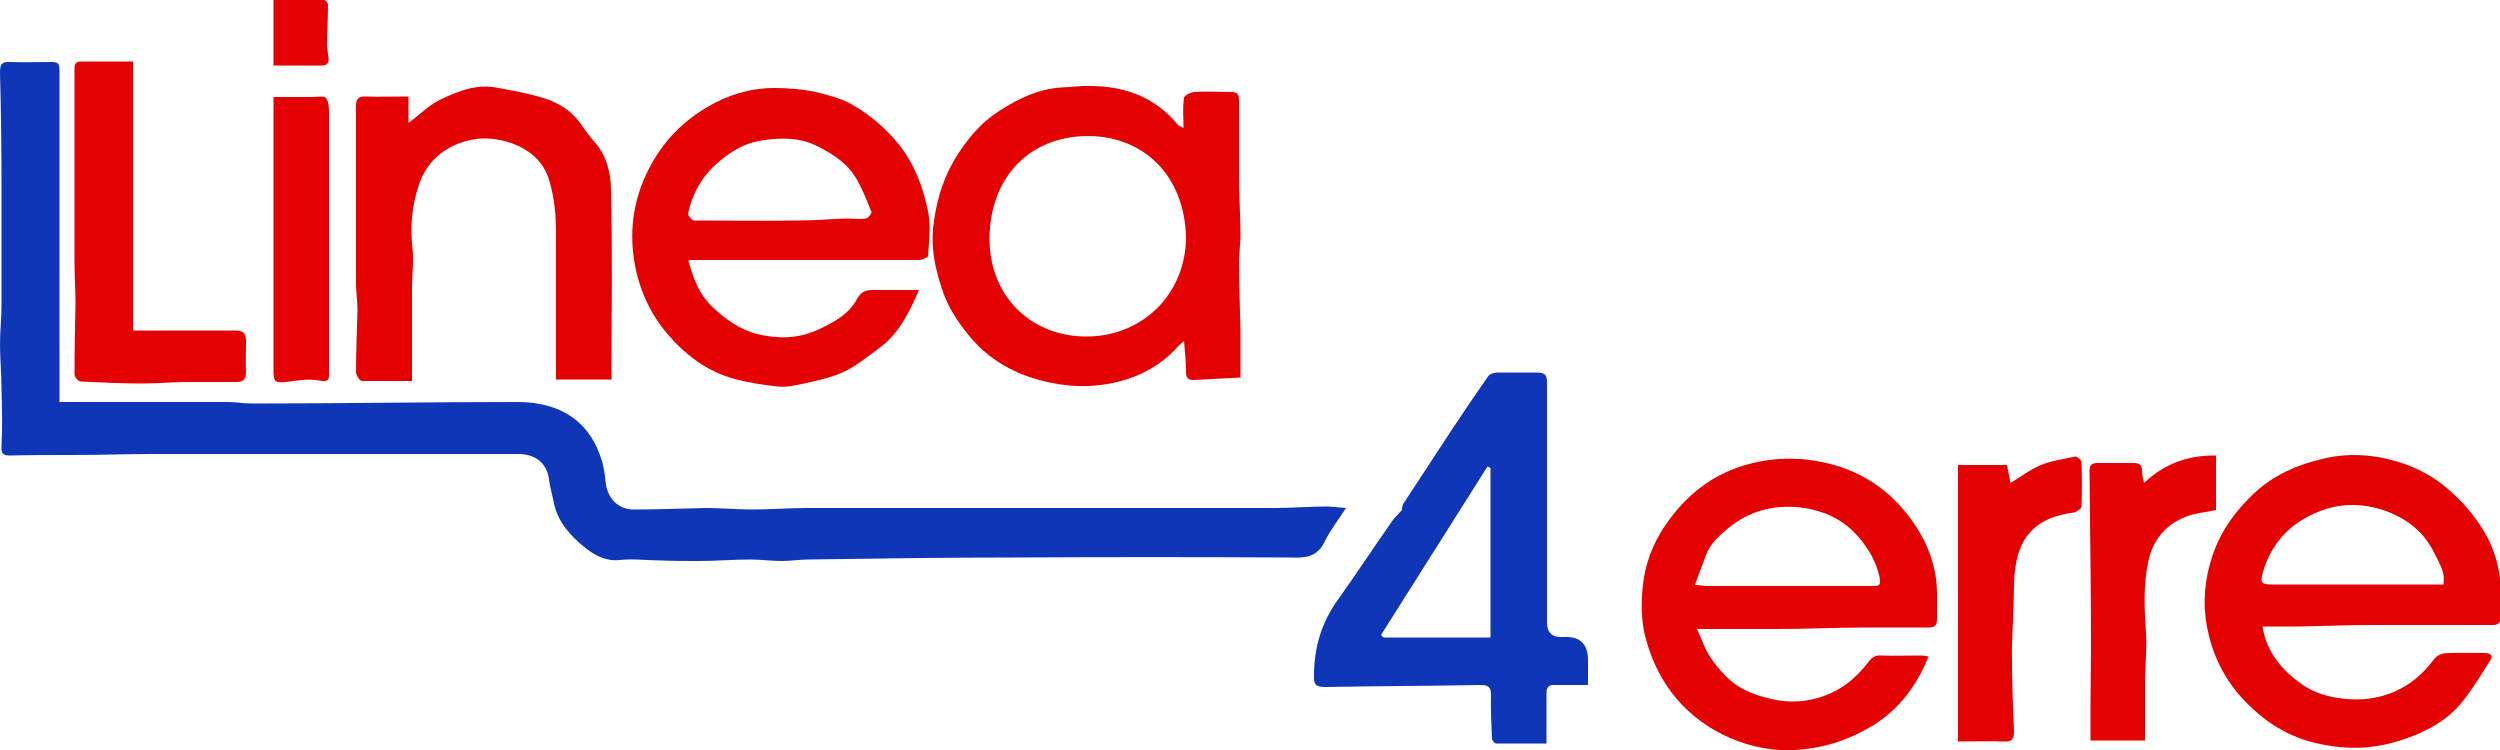
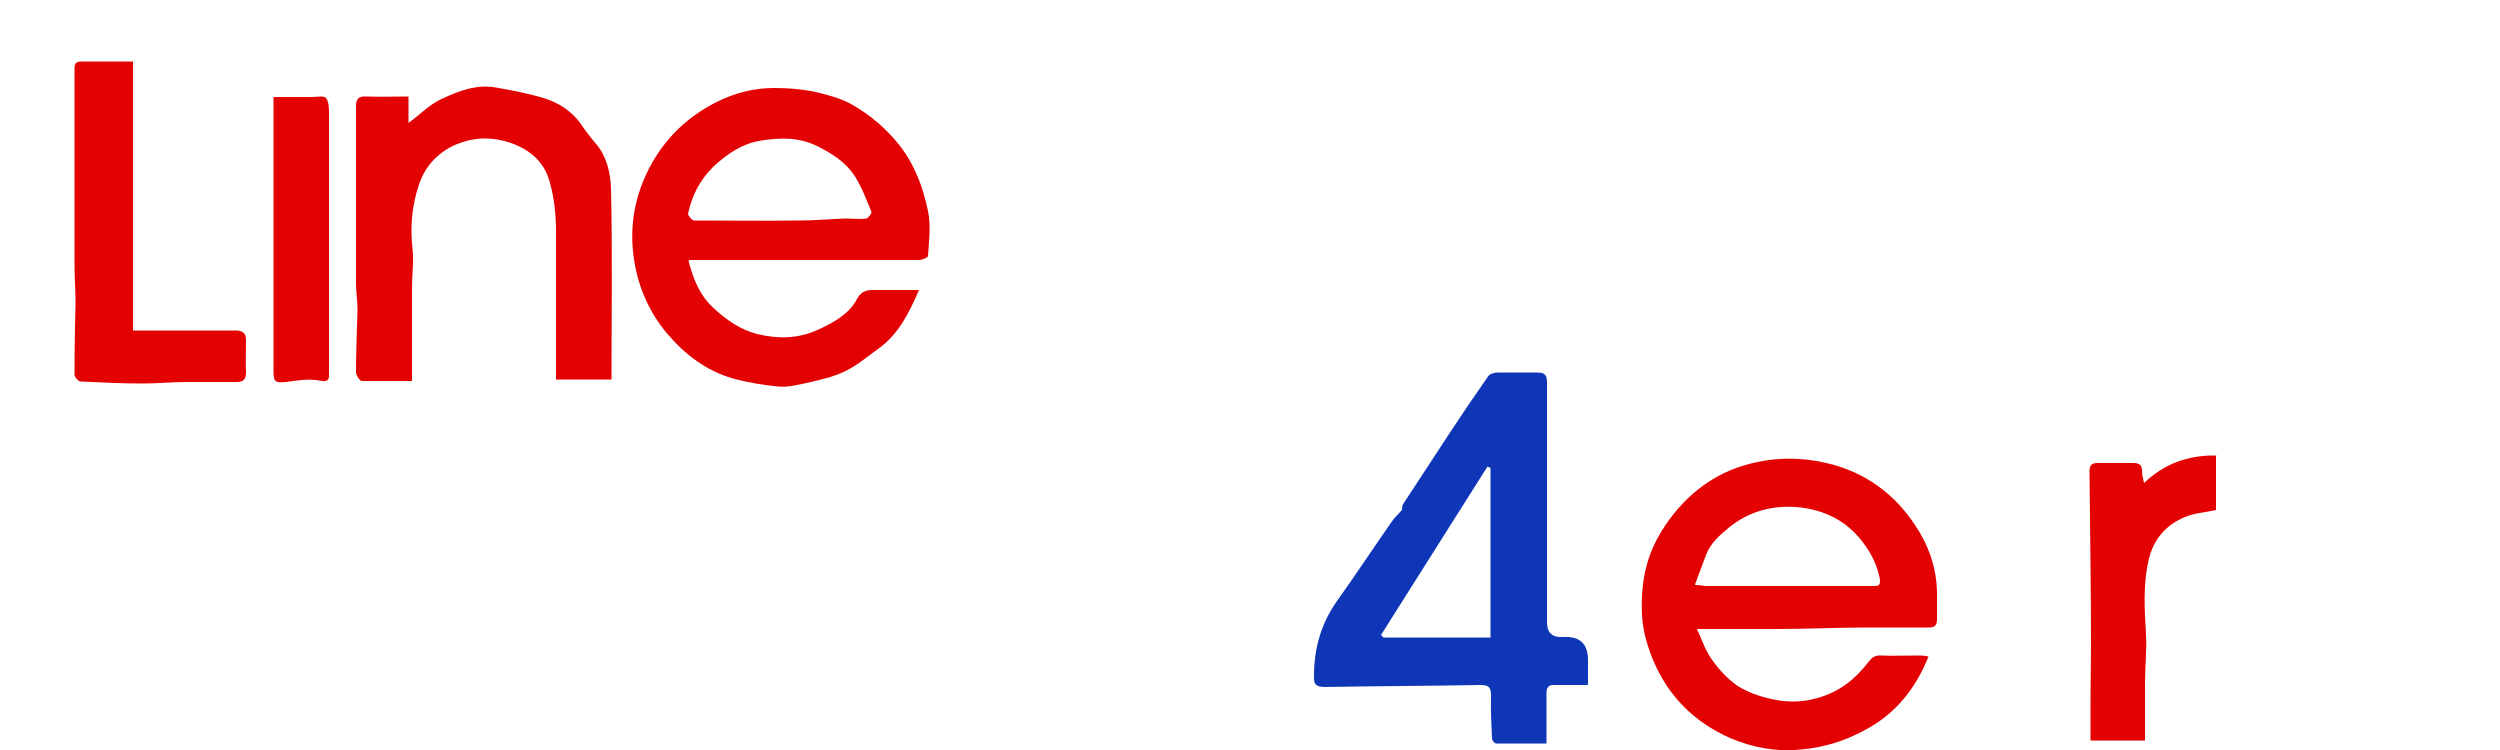
<svg xmlns="http://www.w3.org/2000/svg" id="Livello_2" viewBox="0 0 500 150">
  <defs>
    <style>.cls-1{fill:#0f36b7;}.cls-2{fill:#e40102;}</style>
  </defs>
  <g id="Livello_1-2">
    <g id="logo">
-       <path class="cls-1" d="M11.9,80.4h15.2c6.2,0,12.4,0,18.6,0,1.5,0,3,.3,4.6,.3,17.7,0,35.5-.3,53.2-.3,8.6,0,14.7,3.9,17,12.2,.3,1.2,.5,2.4,.6,3.6,.3,3.3,2.3,5.6,5.5,5.7,4.9,0,9.7-.2,14.6-.3,3.1,0,6.2,.3,9.3,.3,3.6,0,7.2-.3,10.8-.3,14.2,0,28.4,0,42.6,0h39.6c3.8,0,7.7,0,11.5,0,3.4,0,6.9-.3,10.3-.3,1.2,0,2.4,.2,3.9,.3-1.6,2.5-3.2,4.5-4.3,6.8-1.6,3.2-4.1,3.2-7.1,3.1-18.3-.1-36.7-.1-55,0-13.7,0-27.4,.2-41.1,.4-1.8,0-3.5,.3-5.3,.3-2.1,0-4.3-.3-6.4-.3-3.4,0-6.7,.3-10.1,.3-2.5,0-5,0-7.5-.1-2.8,0-5.7-.4-8.5-.1-2.8,.3-5-1-6.8-2.4-2.9-2.3-5.5-5.1-6.3-8.9-.3-1.6-.8-3.2-1-4.8-.4-3.2-2.6-5.1-6.2-5.1-17.2,0-34.4,0-51.7,0s-14.1,0-21.2,0c-5.3,0-10.6,.2-15.9,.2-4.3,0-8.5,0-12.8,.1-1.3,0-1.8-.3-1.7-1.8,.2-3.8,.1-7.7,0-11.5,0-3-.3-6-.3-9,0-2.6,.3-5.2,.3-7.8,0-4.6,0-9.3,0-13.9,0-3.3,0-6.7,0-10C.3,29.5,.2,22,0,14.5c0-1.6,.3-2.2,2-2.1,2.8,.1,5.6,0,8.4,0,1.1,0,1.5,.3,1.5,1.5,0,6.9,0,13.9,0,20.8v45.7Z" />
-       <path class="cls-2" d="M248.3,75.5c-3.5,.2-6.5,.3-9.5,.5-1.2,0-1.6-.4-1.6-1.6,0-2-.2-3.9-.4-6.2-.5,.5-.9,.7-1.2,1.1-3.8,4.2-8.5,6.5-14.1,7.5-5.3,.9-10.4,.3-15.3-1.3-4.9-1.6-9.2-4.4-12.5-8.5-2.1-2.6-4-5.4-5.1-8.6-1.4-4.1-2.4-8.2-2-12.6,.5-4.8,1.7-9.4,4.2-13.7,2.4-4,5.2-7.5,9.2-10,3.7-2.4,7.7-4.3,12.2-4.6,2.1-.1,4.2-.4,6.2-.3,6.9,.1,12.8,2.4,17.2,7.8,.2,.2,.6,.3,1.1,.6,0-2.1-.2-4.1,.1-6,0-.5,1.4-1.2,2.2-1.2,2.4-.2,4.8,0,7.2,0,1.2,0,1.6,.4,1.6,1.6,0,3,0,5.9,0,8.9,0,2.2,0,4.5,0,6.7,0,3.8,.3,7.7,.3,11.5,0,1.7-.3,3.5-.3,5.2,0,4.6,.2,9.2,.3,13.9,0,3.1,0,6.3,0,9.4Zm-11.1-28c-.3-12.6-8.6-20.2-19.5-20.3-11.6,0-19.6,8-19.8,20.3-.1,11.9,8.5,20,19.8,19.8,10.8-.2,19.4-8.4,19.5-19.8Z" />
      <path class="cls-2" d="M137.7,52.2c1,3.7,2.2,6.8,5,9.4,2.6,2.4,5.3,4.3,8.7,5.2,4.2,1,8.2,1,12.3-.9,3.2-1.5,6.1-3.1,7.7-6.1,1.1-2,2.5-1.8,4.2-1.8,2.7,0,5.3,0,8.2,0-2,4.6-4.1,8.9-8.2,11.8-2.1,1.5-4.2,3.3-6.5,4.4-2.4,1.2-5.2,1.8-7.8,2.4-1.9,.4-3.9,.9-5.7,.7-3-.3-6.1-.8-9-1.6-5.3-1.5-9.6-4.8-13.1-8.9-3.5-4.1-5.7-9-6.6-14.3-1.2-7,0-13.7,3.5-19.9,2.6-4.6,6.2-8.3,10.9-11.1,4.2-2.5,8.7-3.9,13.6-3.9,2.6,0,5.2,.2,7.8,.7,2.6,.6,5.3,1.3,7.5,2.5,3.6,2,6.8,4.7,9.5,8,3.2,4,4.9,8.6,5.9,13.4,.6,2.9,.2,6,0,9,0,.3-1.2,.8-1.8,.8-8.4,0-16.8,0-25.3,0-6.7,0-13.5,0-20.6,0Zm31.4-8.5h0c1.4,0,2.7,.2,4.1,0,.4,0,1.2-1.1,1.1-1.3-1-2.4-1.9-4.9-3.3-7.1-1.7-2.7-4.3-4.4-7.2-5.9-3.8-2-7.6-1.9-11.5-1.3-3.9,.6-6.9,2.7-9.7,5.3-2.7,2.7-4.3,5.9-5,9.4,0,.3,.8,1.3,1.2,1.3,7,0,14,.1,21,0,3.1,0,6.2-.3,9.3-.4Z" />
      <path class="cls-2" d="M339.3,125.6c1.1,2.3,1.7,4.4,3,6.2,1.4,2,3.1,3.9,5.1,5.3,2,1.3,4.5,2.2,6.9,2.7,3,.7,6.1,.7,9.2-.2,4.3-1.2,7.5-3.7,10.1-7.1,.7-.9,1.3-1.5,2.6-1.4,2.4,.1,4.9,0,7.4,0,.7,0,1.3,0,2.1,.2-2.6,6.5-6.7,11.6-12.9,14.8-3.9,2.1-8,3.4-12.6,3.8-5.1,.5-9.7-.4-14.2-2.3-8.8-3.9-14.3-10.7-16.8-19.7-.9-3.2-1-6.6-.7-10.1,.4-4.8,2-9,4.6-12.8,4.1-6,9.5-10.3,16.7-12.2,5.3-1.4,10.6-1.4,15.9-.1,7.4,1.8,13.2,6.1,17.3,12.3,2.7,4,4.3,8.5,4.4,13.4,0,1.8,0,3.6,0,5.4,0,1.5-.6,1.7-1.9,1.7-4,0-8,0-12.1,0-6,0-12,.3-18,.3-5.2,0-10.4,0-16.1,0Zm-.2-8.6c1,0,1.6,.2,2.1,.2,1.8,0,3.6,0,5.4,0,9.2,0,18.5,0,27.7,0,1.2,0,2,.2,1.6-1.8-.7-3.1-2.1-5.5-4.1-7.9-3.1-3.6-7-5.4-11.6-6-5.3-.6-10.2,.6-14.4,4-1.9,1.6-3.7,3.1-4.6,5.5-.7,1.9-1.4,3.7-2.2,5.9Z" />
-       <path class="cls-2" d="M452.5,125.3c.8,5.2,4,8.9,8.1,11.7,1.8,1.3,4.2,2.1,6.4,2.5,4.5,.8,8.9,.4,13-1.7,2.7-1.4,4.9-3.4,6.6-5.7,1-1.4,2.2-1.5,3.5-1.5,2.3-.1,4.6,0,6.9,0,1,0,1.7,.5,1.1,1.4-1.8,2.8-3.5,5.7-5.6,8.3-3.1,3.9-7.5,6.2-12.2,7.7-5.3,1.8-10.7,2-16.3,.8-6.4-1.3-11.4-4.6-15.7-9.3-3.7-4.1-5.9-8.9-6.9-14.1-.9-4.8-.5-9.5,1.1-14.3,1.7-5,4.7-9.1,8.5-12.6,3.9-3.6,8.6-5.6,13.8-6.8,5.6-1.3,11.1-.7,16.4,1.2,3,1.1,5.9,2.7,8.5,5,2.8,2.4,5.1,5.1,7,8.2,2,3.3,3.1,6.8,3.4,10.7,.1,2.2,0,4.4,0,6.6,0,1.3-.5,1.6-1.7,1.6-8,0-16,0-24,0-4.8,0-9.6,.2-14.3,.3-2.5,0-5,0-7.5,0Zm36.2-8.4c.2-2.1,0-2.8-2.1-6.8-2.1-4-5.5-6.5-9.7-8-4.4-1.5-8.9-1.5-13.1,.2-5.6,2.2-9.5,6.2-11.2,12.1-.6,2.1-.4,2.5,1.8,2.5,6.7,0,13.4,0,20,0h14.3Z" />
      <path class="cls-1" d="M317.5,137c-2.4,0-4.7,0-6.9,0-.8,0-1.3,.5-1.3,1.5,0,3.3,0,6.7,0,10.2-3.5,0-6.8,0-10.1,0-.3,0-.7-.6-.8-.9-.1-2.9-.3-5.8-.2-8.7,0-1.6-.4-2.1-2.1-2.1-10.4,.2-20.7,.2-31.1,.4-1.9,0-2.3-.6-2.2-2.3q0-8.4,4.6-14.9c3.7-5.2,7.2-10.5,10.9-15.8,.5-.8,1.3-1.5,2.1-2.4,0-.2,0-.9,.3-1.3,3.1-4.7,6.2-9.5,9.3-14.2,2.5-3.8,5-7.5,7.6-11.2,.3-.5,1.2-.8,1.9-.8,2.6,0,5.2,0,7.8,0,1.6,0,2.1,.4,2.1,2,0,16,0,32,0,48q0,3.1,3.2,2.9,5-.3,5,4.6v4.9Zm-19.4-43.4l-.6-.3c-7.1,11.2-14.2,22.5-21.3,33.7l.5,.5h21.4v-33.9Z" />
      <path class="cls-2" d="M122,75.9h-10.8v-1.8c0-9.2,0-18.4,0-27.6,0-3.3-.3-6.7-1.2-9.9-1-3.9-3.6-6.5-7.8-8-3.9-1.3-7.4-1.2-11,.3-3.7,1.6-6.2,4.4-7.4,8-1.4,4.1-1.8,8.4-1.3,12.8,.3,2.5-.1,5.2-.1,7.8,0,6.1,0,12.1,0,18.7-3.5,0-6.8,0-10,0-.5,0-1.2-1.2-1.2-1.8,0-4.2,.2-8.3,.3-12.5,0-1.7-.3-3.5-.3-5.2,0-10.1,0-20.2,0-30.3s0-3.4,0-5.1c0-1.3,.3-2.1,2-2,2.8,.1,5.5,0,8.5,0v5.3c2.3-1.7,4.2-3.7,6.6-4.8,3.4-1.6,7-3,10.9-2.3,3.3,.6,6.6,1.2,9.8,2.2,2.8,.9,5.3,2.5,7.1,5,1,1.5,2.1,2.9,3.3,4.3,2,2.5,2.7,5.7,2.8,8.7,.3,12.7,.1,25.4,.1,38.2Z" />
      <path class="cls-2" d="M26.6,66.1c7.1,0,13.8,0,20.5,0,1.7,0,2.1,.7,2.1,2.1,0,2.1-.1,4.1,0,6.2,0,1.6-.6,2-2,2-3.2,0-6.4,0-9.7,0-3,0-6,.3-9,.3-4.1,0-8.2-.2-12.4-.4-.4,0-1.2-.9-1.2-1.4,0-4.8,.1-9.6,.2-14.4,0-2.6-.2-5.2-.2-7.9,0-6.3,0-12.6,0-19,0-4,0-7.9,0-11.9,0-2.7,0-5.4,0-8,0-1,.3-1.4,1.4-1.4,3.3,0,6.7,0,10.3,0v53.7Z" />
      <path class="cls-2" d="M443.2,91.3v10.7c-2.2,.5-4.3,.6-6.2,1.4-3.9,1.6-6.4,4.6-7.3,8.7-1.1,4.9-.8,9.8-.5,14.7,.2,3.2-.2,6.5-.2,9.7,0,3.8,0,7.7,0,11.6h-10.9c0-2.5,0-5,0-7.6,0-3.8,.1-7.6,.1-11.4,0-11.6-.2-23.2-.3-34.9,0-1.2,.5-1.6,1.6-1.6,2.4,0,4.7,0,7.1,0,1.2,0,1.8,.3,1.8,1.6,0,.7,.2,1.5,.4,2.4,4-3.8,8.7-5.6,14.5-5.5Z" />
-       <path class="cls-2" d="M391.4,93h10l.7,3.6c2-1.2,3.9-2.7,6.1-3.6,2.2-.9,4.6-1.2,6.9-1.7,.3,0,1.2,.7,1.2,1.1,.1,3,.1,6,0,8.9,0,.4-1,1.1-1.5,1.2-6.9,.9-10.7,4.1-11.7,10.8-.4,2.7-.3,5.5-.4,8.3-.1,3.5-.4,6.9-.3,10.4,0,4.7,.2,9.4,.4,14.2,0,1.5-.3,2.2-2,2.1-3-.1-5.9,0-9.2,0v-55.3Z" />
      <path class="cls-2" d="M54.7,19.4c2.7,0,5.2,0,7.6,0,1,0,2.5-.3,2.9,.2,.6,.8,.6,2.1,.6,3.2,0,17.1,0,34.2,0,51.3,0,1.4,.3,2.5-2,2-2.1-.4-4.4,0-6.6,.3-2.1,.2-2.5,0-2.5-2.1,0-11.6,0-23.1,0-34.7V19.4Z" />
-       <path class="cls-2" d="M54.7,13.2V0c3.4,0,6.8,0,10.1,0,.3,0,.8,.6,.8,1,0,2.7-.2,5.3-.2,8,0,.8,.2,1.6,.3,2.4,.2,1.2-.3,1.8-1.6,1.7-3.1,0-6.2,0-9.5,0Z" />
    </g>
  </g>
</svg>